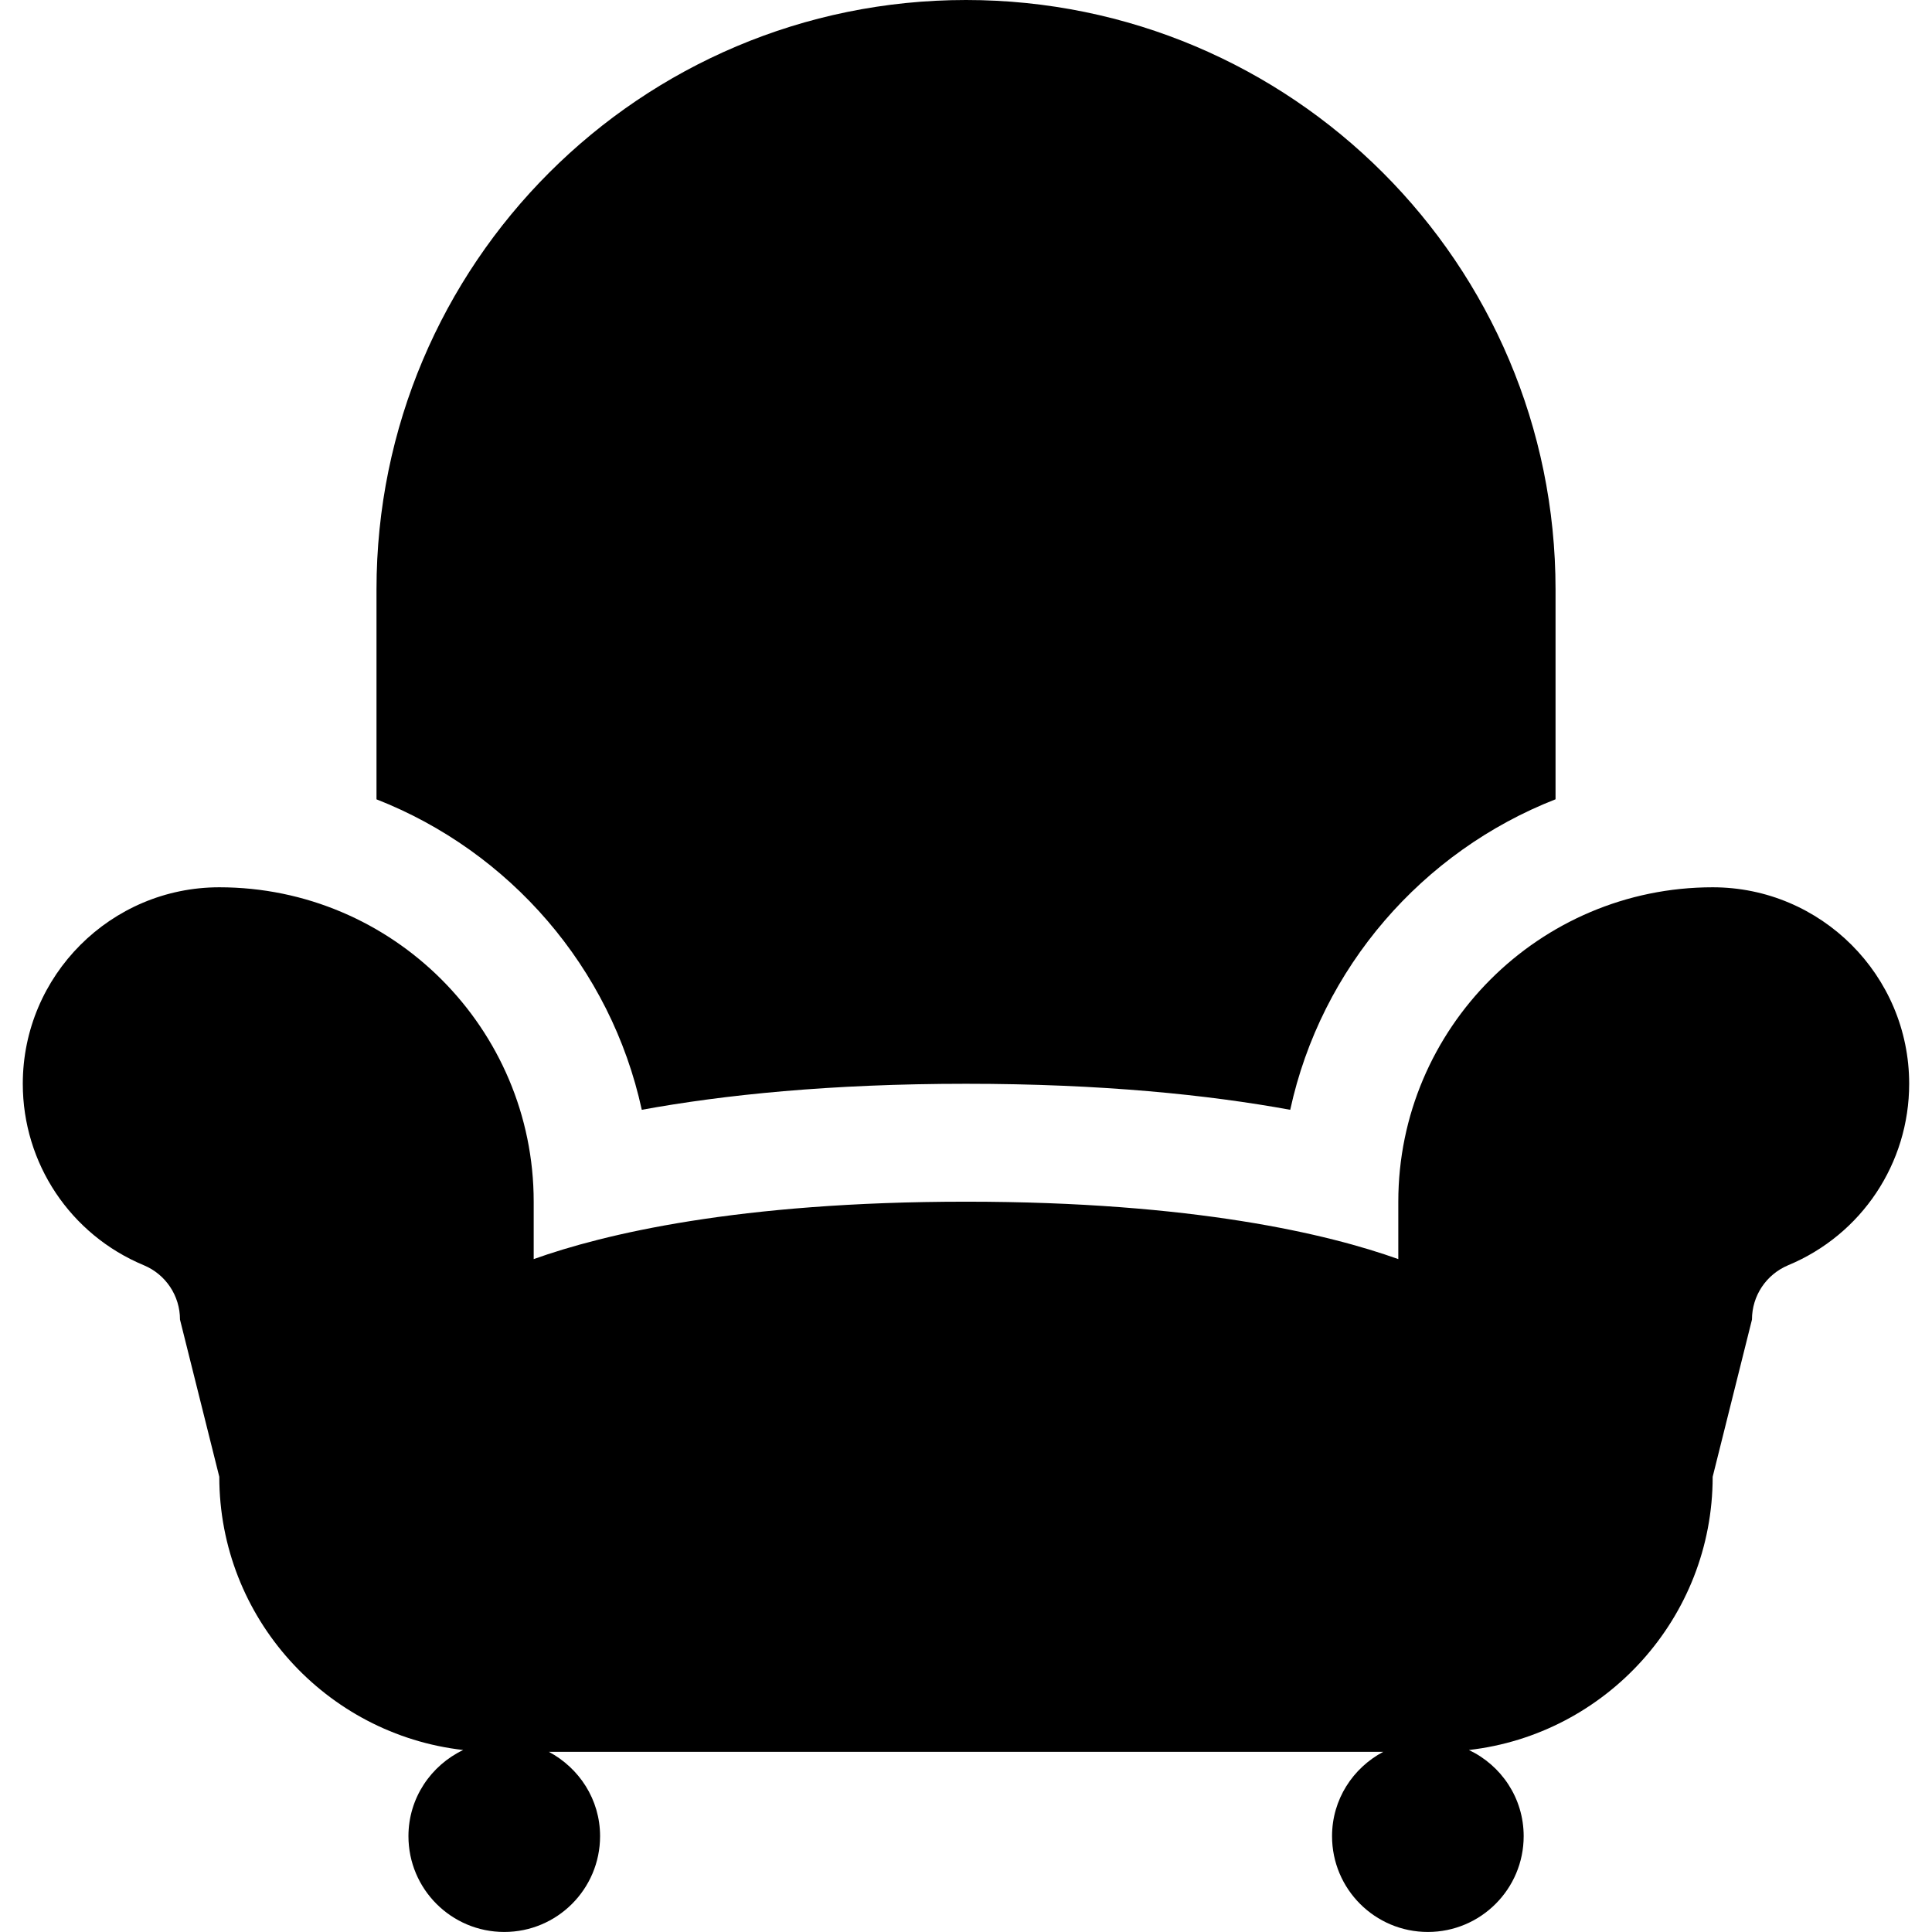
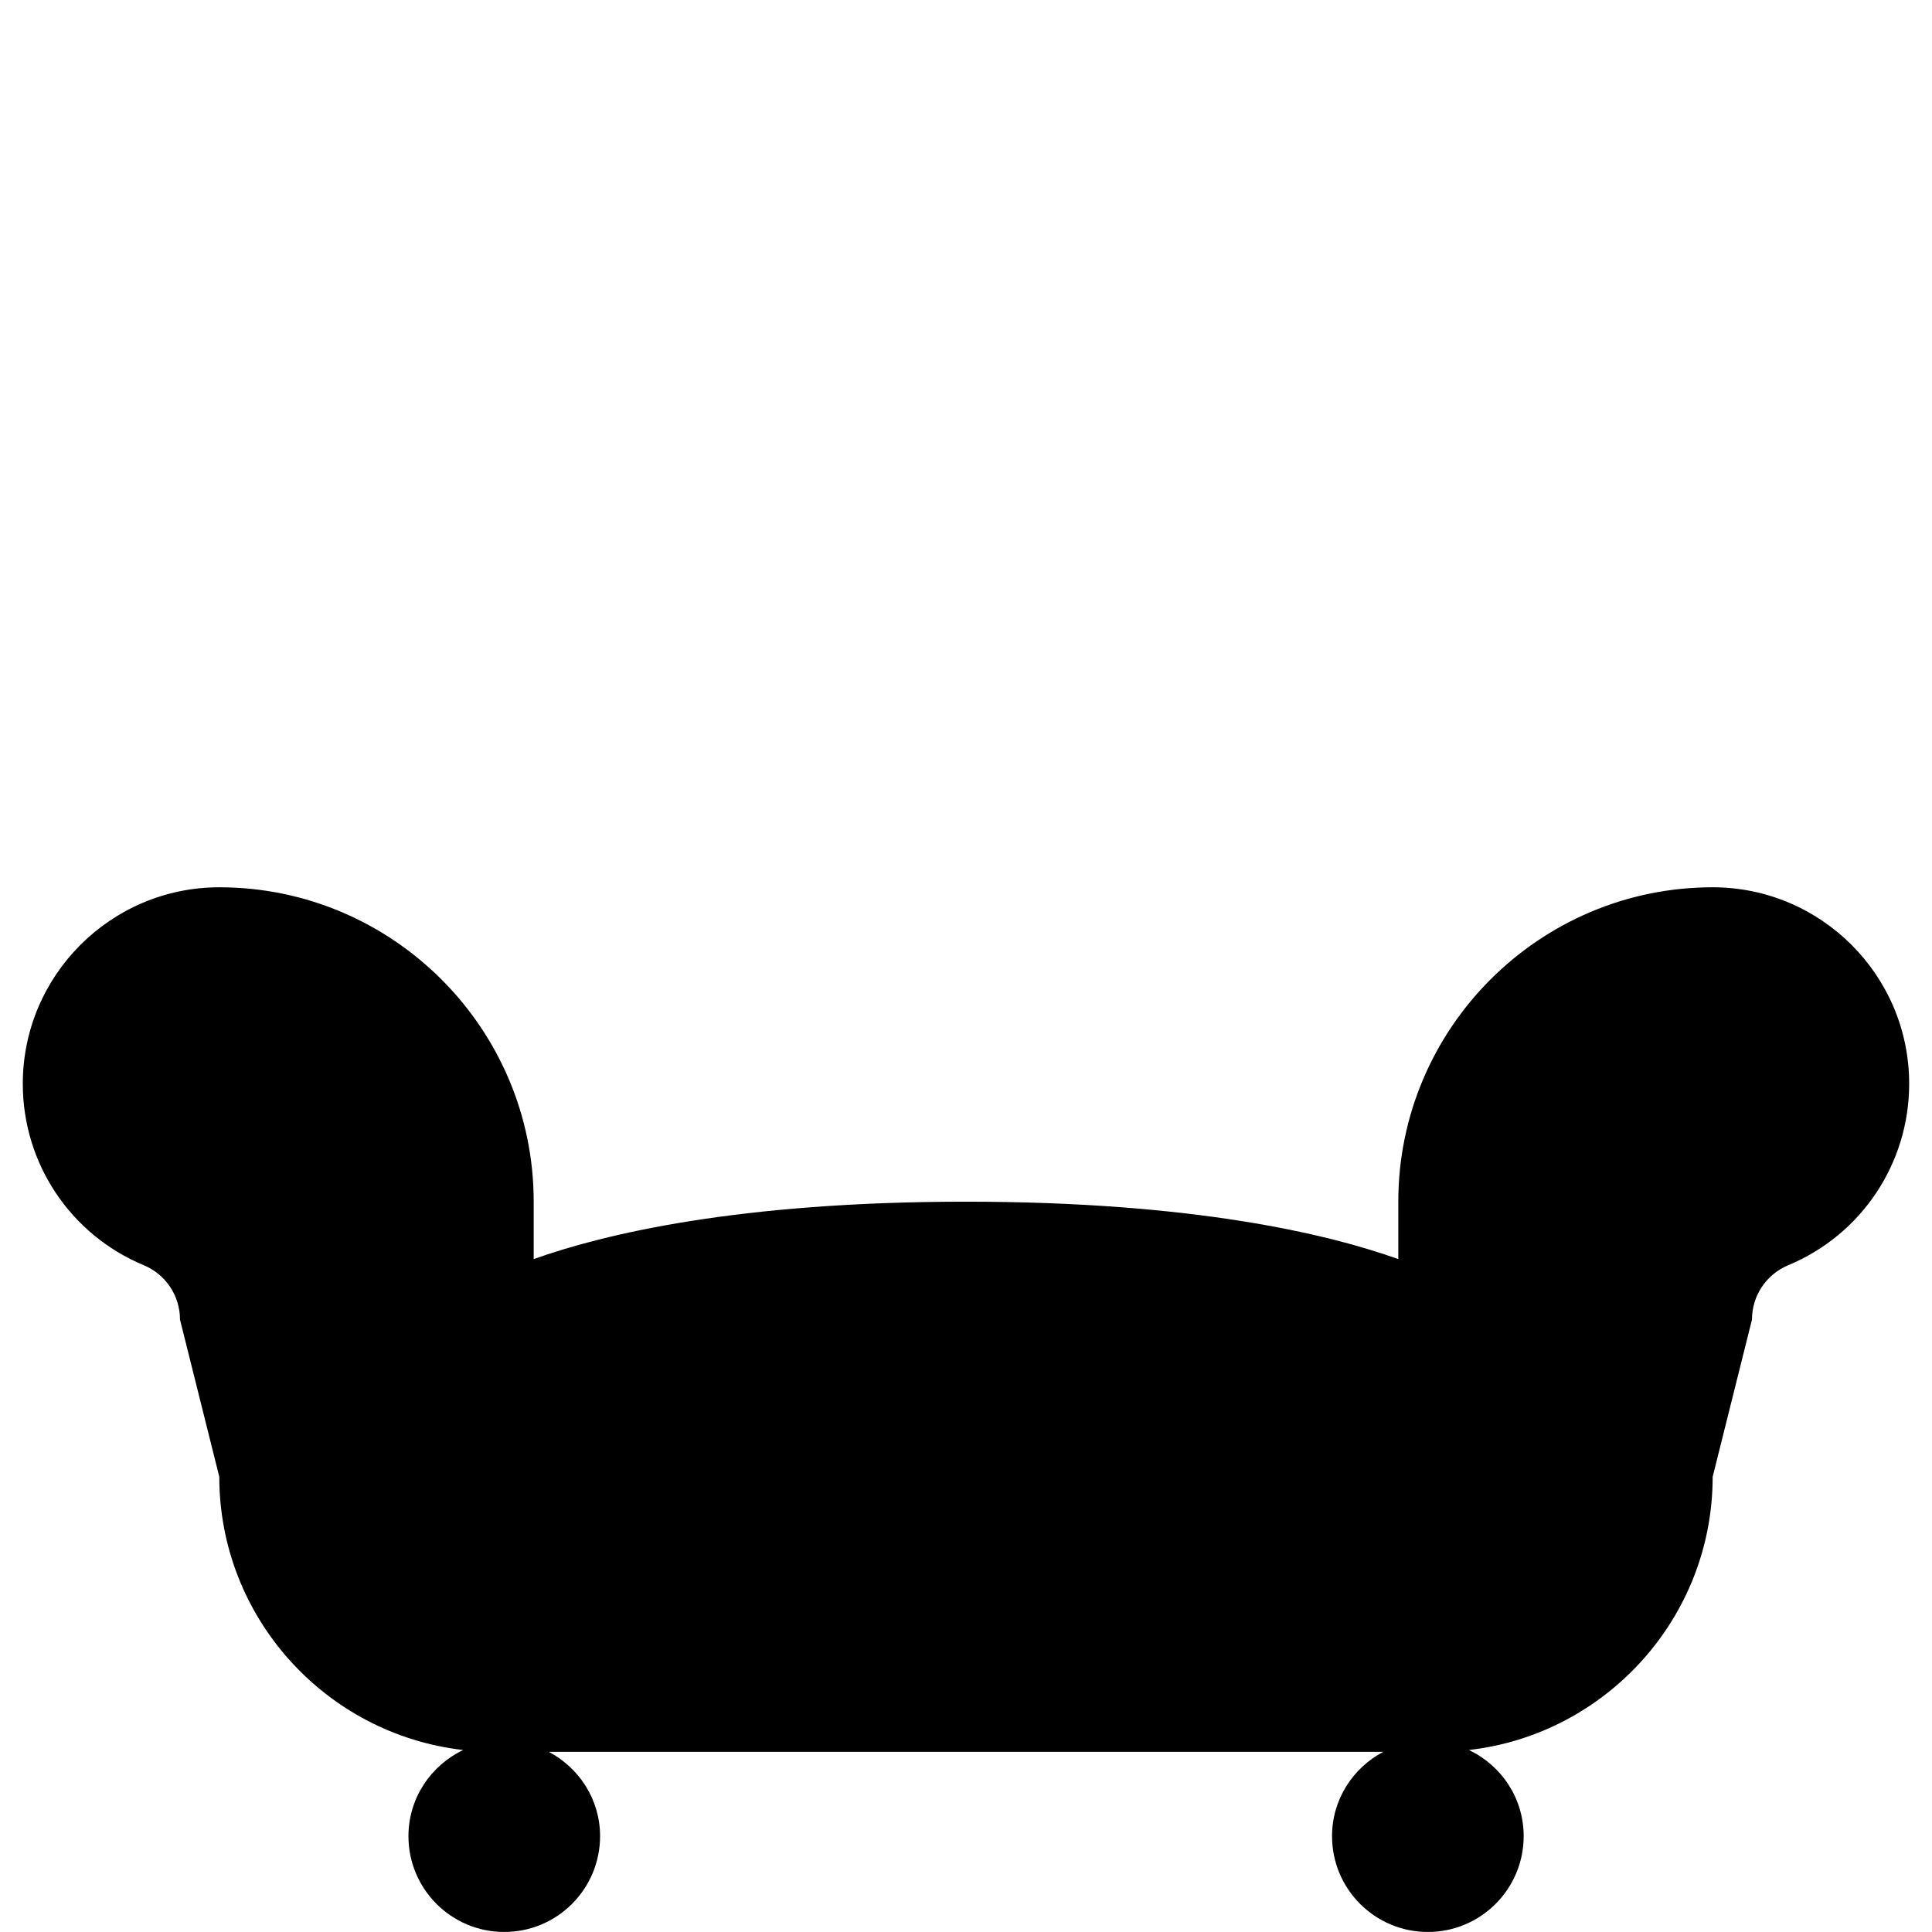
<svg xmlns="http://www.w3.org/2000/svg" id="Capa_1" x="0px" y="0px" width="49.16px" height="49.16px" viewBox="0 0 49.16 49.16" style="enable-background:new 0 0 49.16 49.16;" xml:space="preserve">
  <g>
    <g>
      <g>
        <path d="M43.58,22.577c-4.411,0-8,3.589-8,8v1.461c-1.771-0.633-5.197-1.461-11-1.461c-5.803,0-9.228,0.828-11,1.461v-1.461     c0-4.411-3.589-8-8-8c-2.757,0-5,2.243-5,5c0,2.023,1.208,3.838,3.079,4.617c0.56,0.234,0.921,0.777,0.921,1.383l1,4     c0,3.59,2.719,6.555,6.206,6.952c-0.821,0.392-1.393,1.224-1.393,2.192c0,1.348,1.092,2.438,2.438,2.438s2.438-1.092,2.438-2.438     c0-0.934-0.532-1.734-1.304-2.146h21.233c-0.772,0.409-1.304,1.211-1.304,2.146c0,1.348,1.092,2.438,2.438,2.438     s2.438-1.092,2.438-2.438c0-0.97-0.571-1.802-1.394-2.192c3.484-0.397,6.203-3.362,6.203-6.952l1-4     c0-0.606,0.361-1.147,0.921-1.383c1.871-0.778,3.079-2.594,3.079-4.617C48.58,24.82,46.337,22.577,43.58,22.577z" />
-         <path d="M16.33,28.239c2.081-0.38,4.79-0.662,8.25-0.662s6.169,0.282,8.25,0.662c0.786-3.62,3.363-6.574,6.751-7.901V15     c0-8.284-6.716-15-15.001-15c-8.284,0-15,6.716-15,15v5.339C12.967,21.666,15.544,24.62,16.33,28.239z" />
      </g>
    </g>
  </g>
  <g>
</g>
  <g>
</g>
  <g>
</g>
  <g>
</g>
  <g>
</g>
  <g>
</g>
  <g>
</g>
  <g>
</g>
  <g>
</g>
  <g>
</g>
  <g>
</g>
  <g>
</g>
  <g>
</g>
  <g>
</g>
  <g>
</g>
</svg>